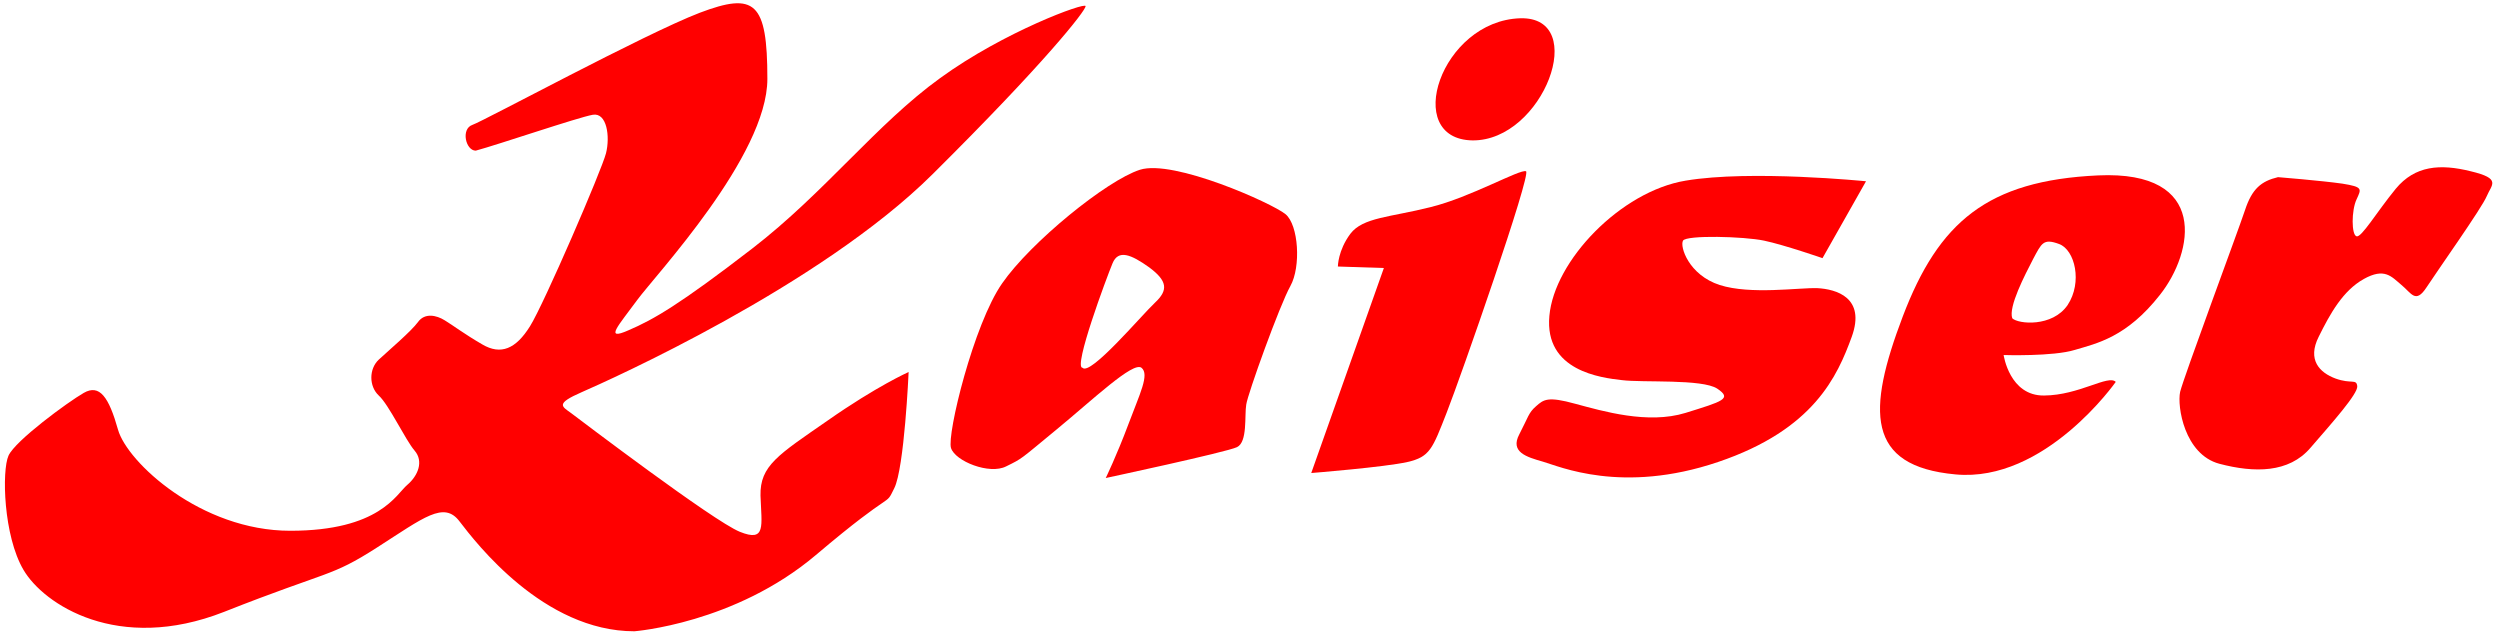
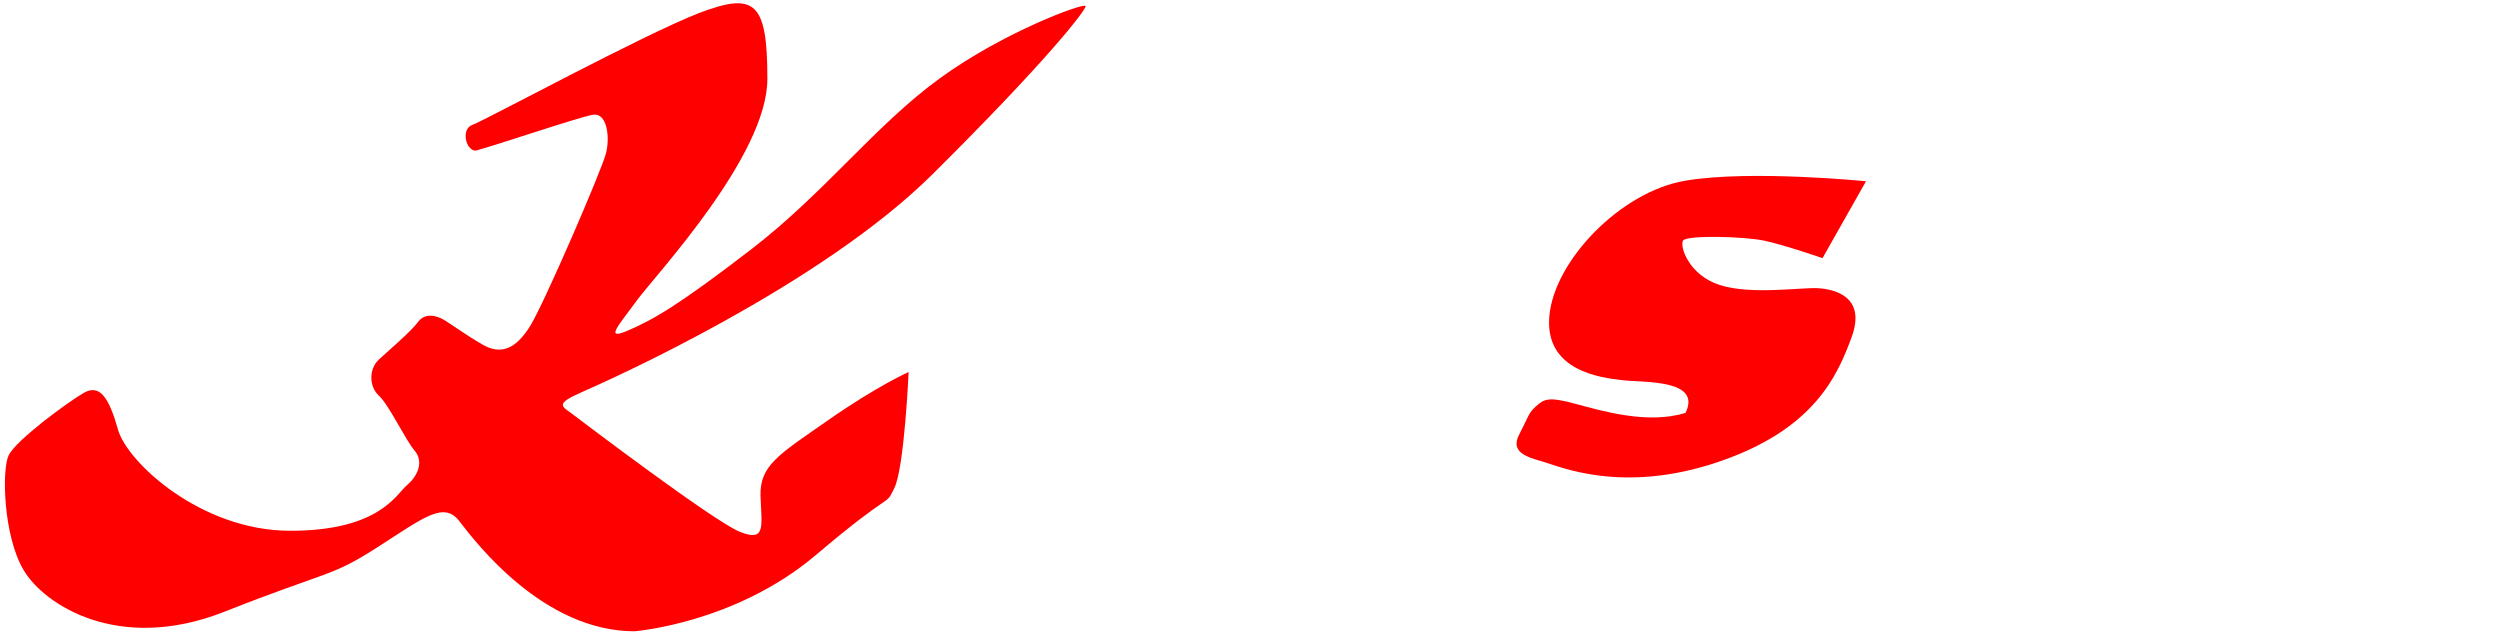
<svg xmlns="http://www.w3.org/2000/svg" width="212" height="54" viewBox="0 0 212 54" fill="none">
  <path fill-rule="evenodd" clip-rule="evenodd" d="M53.795 53.532C53.795 53.532 62.307 52.885 69.186 47.066C76.044 41.257 74.995 43.091 75.832 41.405C76.691 39.699 77.052 31.547 77.052 31.547C77.052 31.547 74.349 32.745 70.172 35.671C65.985 38.575 64.438 39.487 64.49 42.031C64.575 44.596 64.989 46.006 62.731 45.094C60.452 44.161 49.184 35.597 48.421 35.024C47.636 34.452 47.075 34.24 49.333 33.254C51.59 32.268 69.525 24.265 79.087 14.768C88.659 5.27 92.061 0.903 92.061 0.521C92.061 0.15 85.108 2.705 79.733 6.616C74.338 10.506 69.95 16.326 63.791 21.075C57.632 25.823 55.428 27.095 53.297 28.007C51.188 28.94 52.459 27.594 54.018 25.463C55.576 23.332 65.073 13.231 65.073 6.69C65.073 0.15 64.013 -0.687 59.339 1.083C54.664 2.874 41.065 10.241 40.057 10.591C39.072 10.93 39.485 12.775 40.344 12.775C42.167 12.287 49.046 9.945 50.265 9.733C51.463 9.521 51.749 11.577 51.389 12.997C51.029 14.418 46.142 25.749 44.944 27.668C43.746 29.586 42.474 30.138 40.895 29.205C39.358 28.314 38.425 27.594 37.704 27.159C37.005 26.724 36.019 26.512 35.447 27.307C34.874 28.092 32.977 29.703 32.118 30.498C31.281 31.282 31.281 32.756 32.118 33.54C32.977 34.314 34.376 37.303 35.16 38.215C35.945 39.126 35.447 40.345 34.535 41.119C33.602 41.904 32.192 45.009 24.613 45.009C17.034 45.009 10.78 39.19 10.007 36.434C9.233 33.678 8.448 32.544 7.102 33.318C5.756 34.091 1.293 37.367 0.721 38.639C0.148 39.911 0.286 45.433 1.993 48.327C3.699 51.242 9.996 55.419 18.995 51.889C28.005 48.327 28.005 48.974 31.97 46.43C35.945 43.886 37.651 42.455 38.976 44.225C40.344 46.006 46.089 53.532 53.795 53.532Z" fill="#FF0000" />
-   <path fill-rule="evenodd" clip-rule="evenodd" d="M93.767 40.536C93.767 40.536 103.975 38.353 104.897 37.918C105.809 37.483 105.523 35.226 105.682 34.303C105.809 33.392 108.512 25.887 109.424 24.255C110.335 22.622 110.123 19.082 109.01 18.16C107.865 17.227 99.502 13.485 96.661 14.397C93.831 15.308 87.386 20.555 84.98 24.032C82.563 27.488 80.284 36.858 80.645 37.992C81.005 39.116 83.909 40.271 85.319 39.55C86.74 38.851 86.464 38.999 89.581 36.434C92.676 33.89 96.089 30.625 96.799 31.187C97.499 31.759 96.651 33.392 95.675 36.01C94.69 38.639 93.767 40.536 93.767 40.536ZM91.796 31.187C90.99 31.187 93.842 23.534 94.34 22.336C94.828 21.138 95.898 21.562 97.456 22.675C98.993 23.82 99.089 24.594 97.944 25.664C96.81 26.724 92.453 31.908 91.796 31.187Z" fill="#FF0000" />
-   <path fill-rule="evenodd" clip-rule="evenodd" d="M117.352 22.728L111.194 40.112C111.194 40.112 117.427 39.614 119.345 39.179C121.264 38.745 121.476 38.056 122.674 35.003C123.871 31.961 129.892 14.725 129.405 14.524C128.906 14.312 124.709 16.729 121.306 17.566C117.904 18.425 115.572 18.425 114.512 19.824C113.452 21.244 113.452 22.601 113.452 22.601L117.352 22.728Z" fill="#FF0000" />
-   <path fill-rule="evenodd" clip-rule="evenodd" d="M158.237 15.372L154.548 21.891C154.548 21.891 151.305 20.767 149.598 20.407C147.892 20.046 143.005 19.919 142.719 20.407C142.433 20.905 143.206 23.322 145.835 24.17C148.453 25.007 152.566 24.382 154.114 24.435C155.693 24.52 158.237 25.219 157.029 28.558C155.81 31.887 153.838 36.423 145.687 39.179C137.535 41.935 132.214 39.54 130.836 39.148C129.458 38.755 128.038 38.342 128.833 36.837C129.607 35.353 129.607 35.014 130.253 34.452C130.9 33.879 131.239 33.593 133.582 34.24C135.914 34.865 139.74 35.999 142.931 35.014C146.1 34.028 146.906 33.816 145.623 32.957C144.351 32.12 139.316 32.459 137.546 32.236C135.776 32.035 130.953 31.463 131.387 26.788C131.801 22.113 137.429 16.23 142.941 15.319C148.464 14.386 158.237 15.372 158.237 15.372Z" fill="#FF0000" />
-   <path fill-rule="evenodd" clip-rule="evenodd" d="M179.416 32.385C179.416 32.385 173.416 40.95 165.816 40.229C158.237 39.529 158.311 34.855 161.353 26.841C164.396 18.838 168.519 15.308 177.921 14.874C187.366 14.439 186.02 21.393 183.168 24.997C180.338 28.611 177.794 29.12 175.95 29.671C174.105 30.244 169.908 30.106 169.908 30.106C169.908 30.106 170.406 33.583 173.342 33.54C176.321 33.519 178.79 31.738 179.416 32.385ZM170.639 26.989C171.137 27.488 174.042 27.763 175.335 25.866C176.607 23.947 175.96 21.191 174.614 20.693C173.268 20.195 173.13 20.619 172.409 21.965C171.71 23.322 170.3 26.014 170.639 26.989Z" fill="#FF0000" />
-   <path fill-rule="evenodd" clip-rule="evenodd" d="M193.175 15.022C191.754 15.361 190.97 16.008 190.376 17.82C189.772 19.633 185.161 32.024 184.875 33.233C184.61 34.452 185.235 38.533 188.203 39.328C191.182 40.112 194.097 40.112 195.92 37.982C197.765 35.851 199.969 33.381 199.895 32.745C199.821 32.099 199.397 32.586 198.051 32.099C196.705 31.6 195.634 30.519 196.63 28.548C197.616 26.555 198.687 24.647 200.446 23.661C202.216 22.675 202.789 23.449 203.637 24.159C204.495 24.859 204.835 25.792 205.767 24.371C206.7 22.94 210.463 17.64 210.877 16.633C211.29 15.647 212.149 15.149 209.52 14.524C206.923 13.877 204.792 14.036 203.16 16.008C201.527 18.001 200.245 20.184 199.831 20.036C199.397 19.909 199.397 17.852 199.831 16.919C200.245 16.008 200.404 15.859 198.634 15.573C196.853 15.319 193.175 15.022 193.175 15.022Z" fill="#FF0000" />
-   <path fill-rule="evenodd" clip-rule="evenodd" d="M128.917 1.549C122.186 1.761 118.869 11.81 124.868 11.906C130.868 11.959 134.822 1.39 128.917 1.549Z" fill="#FF0000" />
+   <path fill-rule="evenodd" clip-rule="evenodd" d="M158.237 15.372L154.548 21.891C154.548 21.891 151.305 20.767 149.598 20.407C147.892 20.046 143.005 19.919 142.719 20.407C142.433 20.905 143.206 23.322 145.835 24.17C148.453 25.007 152.566 24.382 154.114 24.435C155.693 24.52 158.237 25.219 157.029 28.558C155.81 31.887 153.838 36.423 145.687 39.179C137.535 41.935 132.214 39.54 130.836 39.148C129.458 38.755 128.038 38.342 128.833 36.837C129.607 35.353 129.607 35.014 130.253 34.452C130.9 33.879 131.239 33.593 133.582 34.24C135.914 34.865 139.74 35.999 142.931 35.014C144.351 32.12 139.316 32.459 137.546 32.236C135.776 32.035 130.953 31.463 131.387 26.788C131.801 22.113 137.429 16.23 142.941 15.319C148.464 14.386 158.237 15.372 158.237 15.372Z" fill="#FF0000" />
</svg>